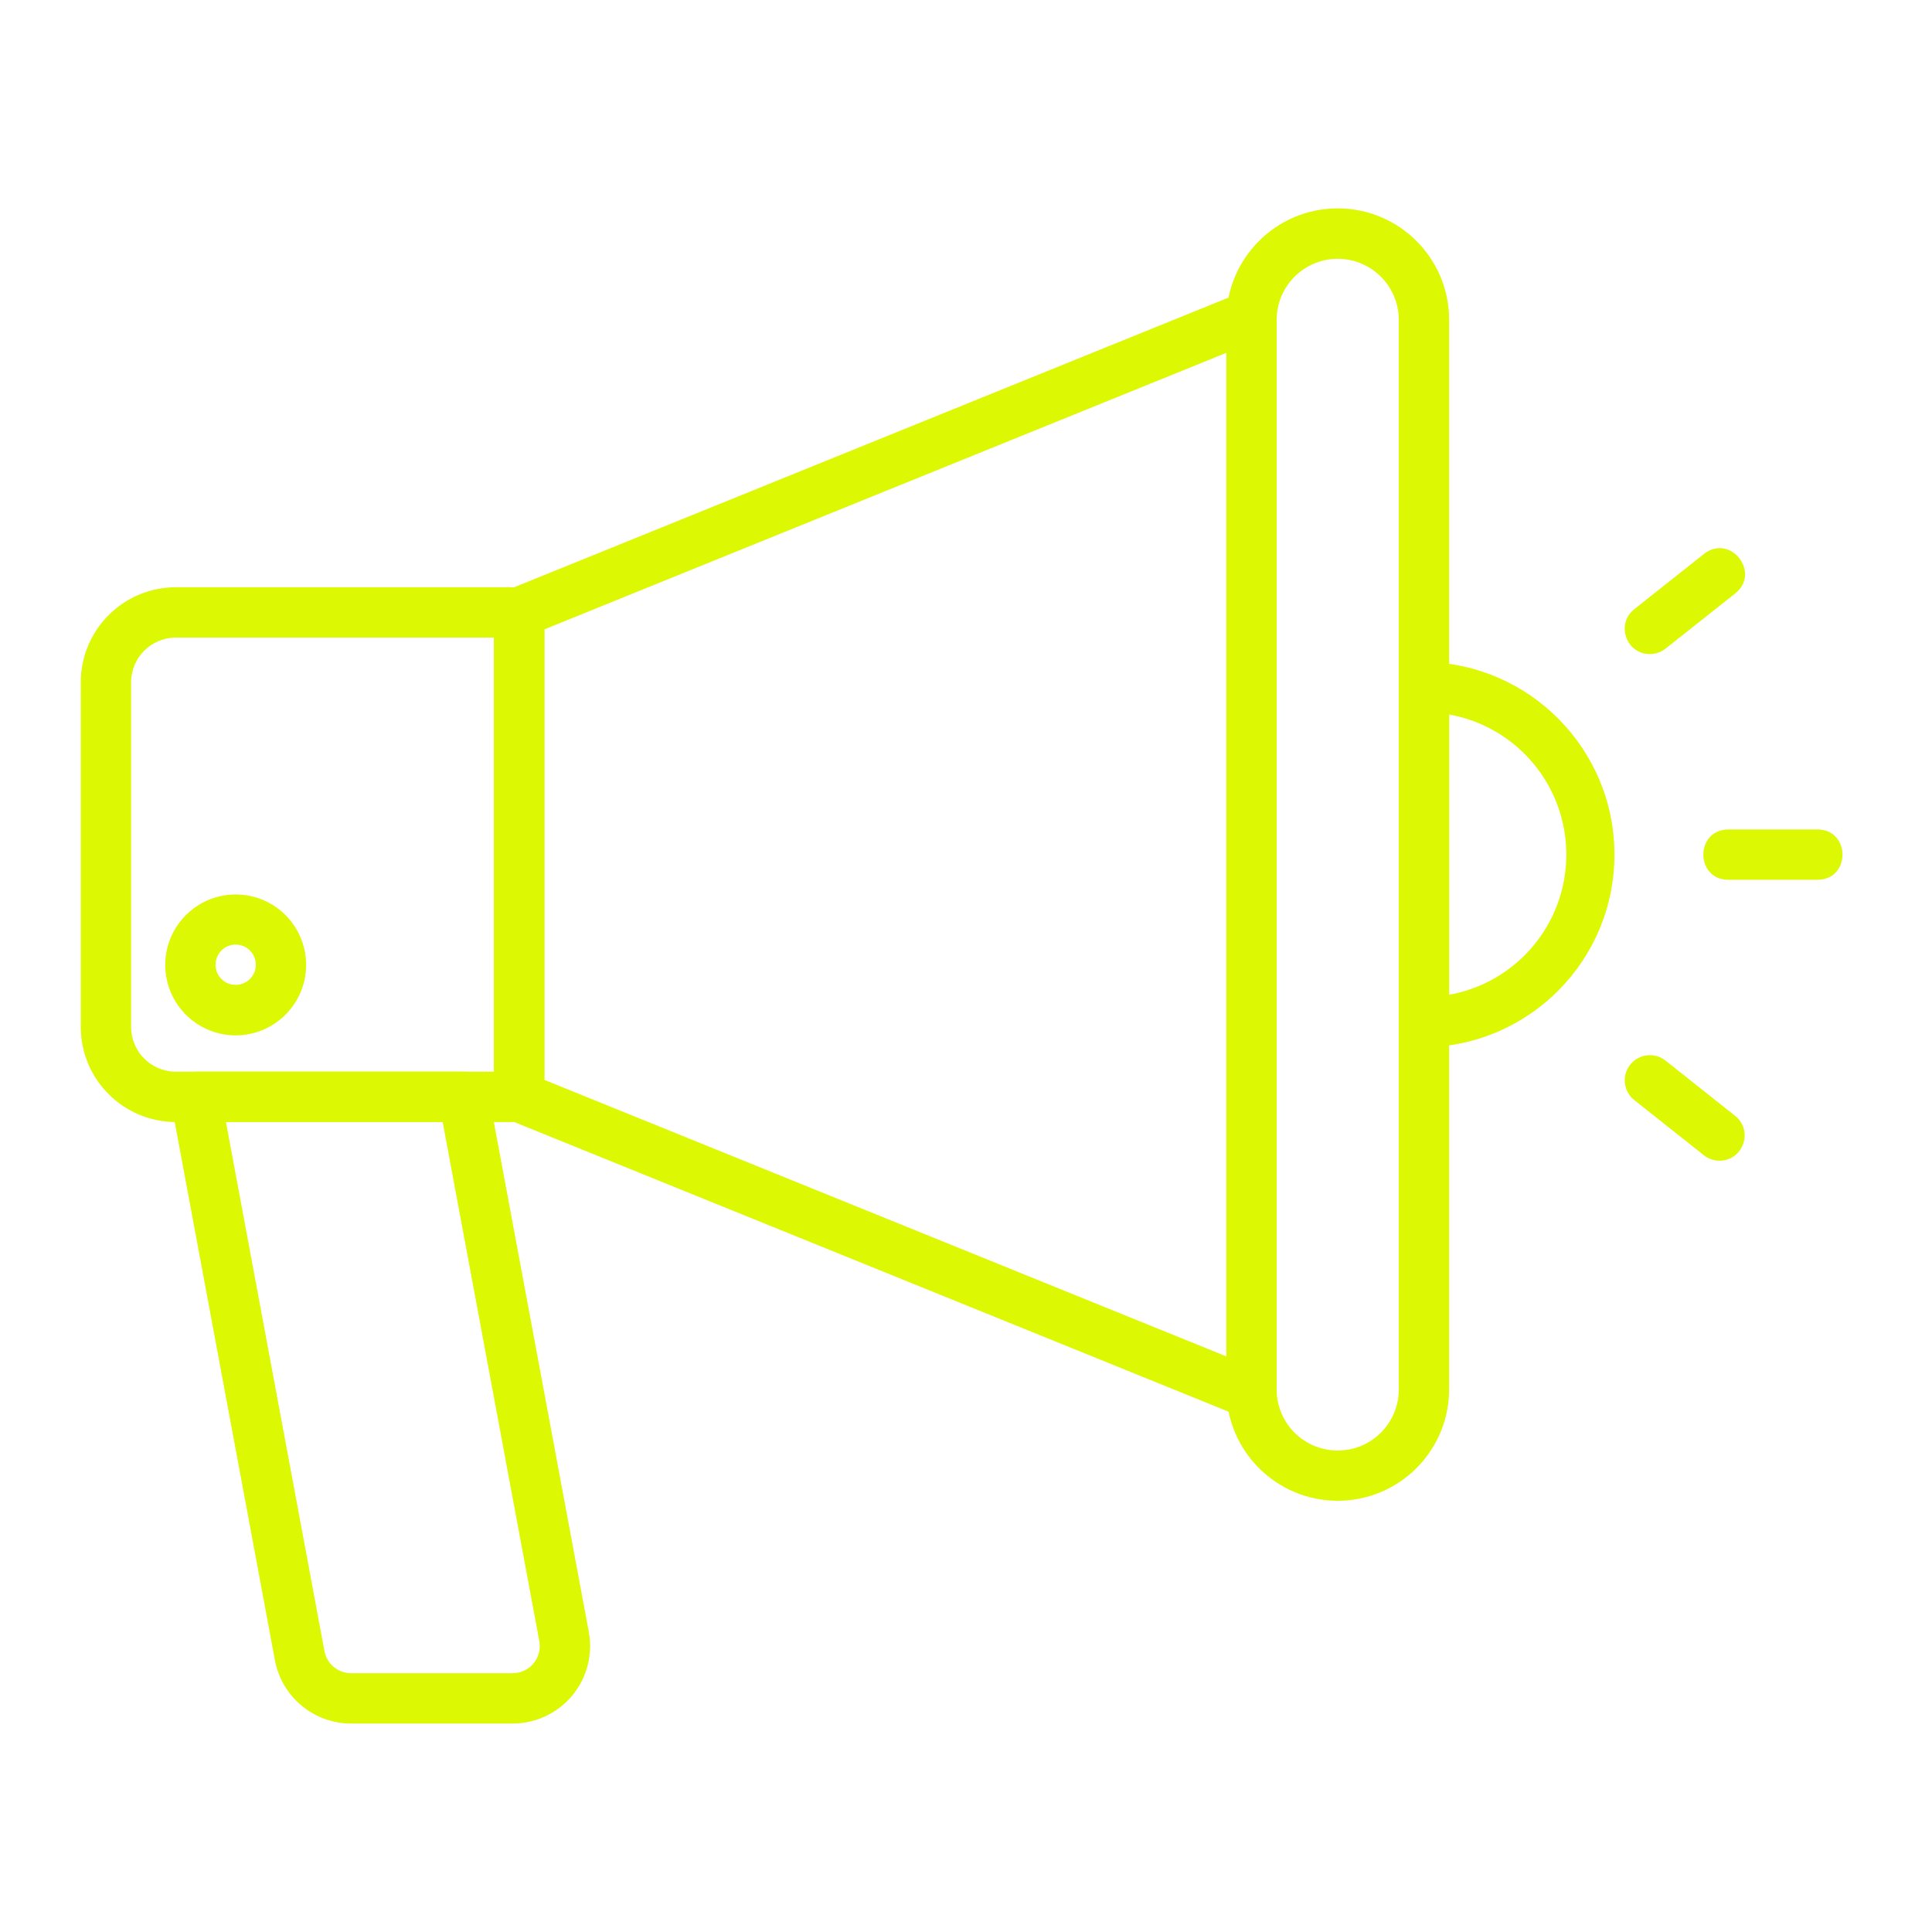
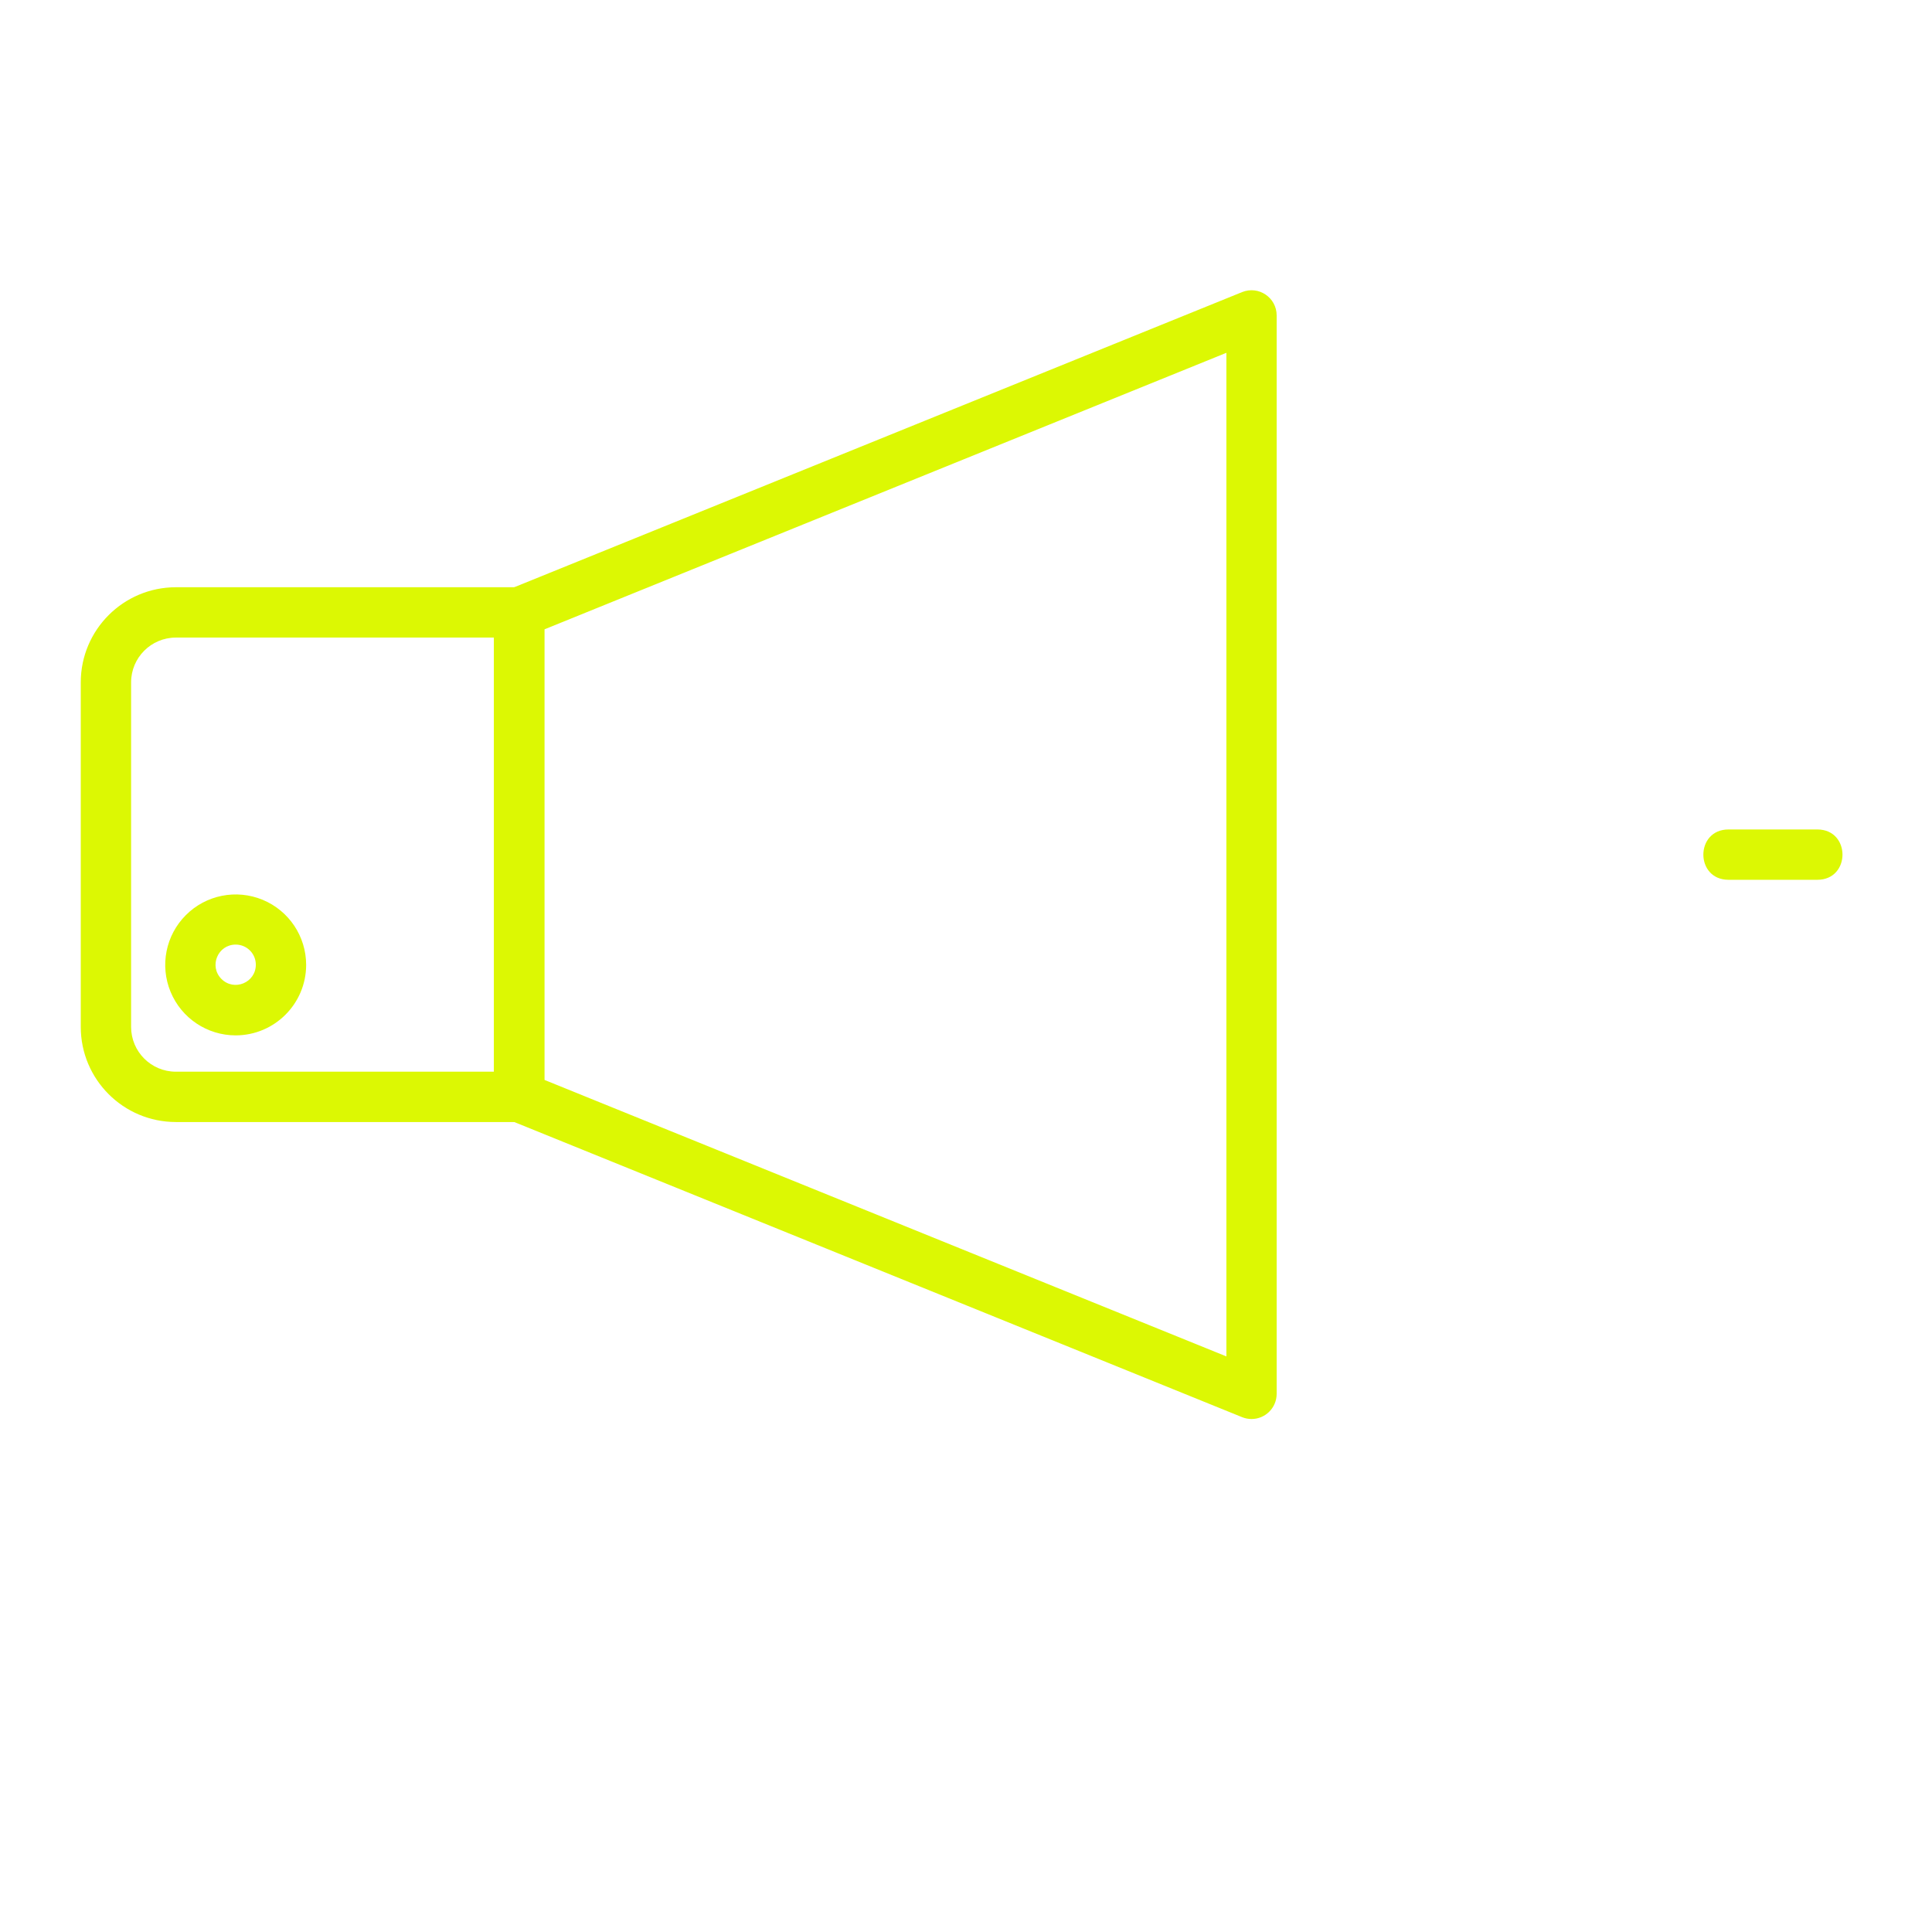
<svg xmlns="http://www.w3.org/2000/svg" width="1080" viewBox="0 0 810 810" height="1080" preserveAspectRatio="xMidYMid meet">
  <defs>
    <clipPath id="a6e6e3c722">
-       <path d="M 514 87.387 L 608 87.387 L 608 630 L 514 630 Z M 514 87.387 " clip-rule="nonzero" />
-     </clipPath>
+       </clipPath>
    <clipPath id="9e0b6eb899">
      <path d="M 71 449 L 248 449 L 248 722.637 L 71 722.637 Z M 71 449 " clip-rule="nonzero" />
    </clipPath>
  </defs>
  <path fill="#dcf803" d="M 217.668 470.418 L 73.711 470.418 C 51.699 470.391 33.867 452.551 33.859 430.543 L 33.859 286.07 C 33.883 264.066 51.707 246.238 73.711 246.203 L 217.668 246.203 C 223.496 246.203 228.223 250.93 228.223 256.762 L 228.223 459.867 C 228.223 465.699 223.496 470.418 217.668 470.418 Z M 73.711 267.309 C 63.359 267.324 54.973 275.719 54.965 286.07 L 54.965 430.543 C 54.965 440.902 63.352 449.305 73.711 449.312 L 207.117 449.312 L 207.117 267.309 Z M 73.711 267.309 " fill-opacity="1" fill-rule="nonzero" />
  <path fill="#dcf803" d="M 524.699 594.93 C 523.34 594.93 521.988 594.66 520.727 594.141 L 213.68 469.637 C 209.699 468.027 207.094 464.148 207.094 459.859 L 207.094 256.762 C 207.094 252.465 209.699 248.594 213.68 246.977 L 520.727 122.473 C 527.668 119.652 535.254 124.758 535.246 132.25 L 535.246 584.371 C 535.246 590.203 530.527 594.93 524.699 594.93 Z M 228.223 452.742 L 514.168 568.684 L 514.168 147.918 L 228.223 263.871 Z M 228.223 452.742 " fill-opacity="1" fill-rule="nonzero" />
  <g clip-path="url(#a6e6e3c722)">
    <path fill="#dcf803" d="M 560.848 629.211 C 535.062 629.188 514.168 608.289 514.141 582.508 L 514.141 134.066 C 514.141 108.277 535.055 87.363 560.848 87.363 C 586.637 87.363 607.551 108.277 607.551 134.066 L 607.551 582.508 C 607.527 608.289 586.629 629.188 560.848 629.211 Z M 560.848 108.5 C 546.715 108.516 535.262 119.977 535.246 134.105 L 535.246 582.555 C 535.246 596.684 546.707 608.145 560.848 608.145 C 574.984 608.145 586.445 596.684 586.445 582.555 L 586.445 134.105 C 586.43 119.977 574.984 108.516 560.848 108.5 Z M 560.848 108.5 " fill-opacity="1" fill-rule="nonzero" />
  </g>
  <g clip-path="url(#9e0b6eb899)">
-     <path fill="#dcf803" d="M 214.934 722.602 L 147.184 722.602 C 131.551 722.586 118.141 711.441 115.266 696.074 L 71.652 461.828 C 70.422 455.332 75.41 449.312 82.027 449.312 L 194.363 449.312 C 199.445 449.312 203.797 452.941 204.727 457.938 L 246.863 684.207 C 248.621 693.691 246.062 703.469 239.898 710.887 C 233.727 718.305 224.586 722.594 214.934 722.602 Z M 94.734 470.418 L 136.023 692.215 C 137.023 697.59 141.711 701.492 147.184 701.5 L 214.934 701.5 C 218.309 701.5 221.52 699.996 223.68 697.398 C 225.832 694.801 226.73 691.379 226.109 688.059 L 185.594 470.418 Z M 94.734 470.418 " fill-opacity="1" fill-rule="nonzero" />
-   </g>
-   <path fill="#dcf803" d="M 596.996 439.09 C 591.172 439.09 586.445 434.363 586.445 428.543 L 586.445 288.062 C 586.445 282.242 591.172 277.516 596.996 277.516 C 641.254 278.023 676.867 314.043 676.867 358.301 C 676.867 402.559 641.254 438.582 596.996 439.09 Z M 607.551 299.559 L 607.551 417.055 C 635.992 411.957 656.691 387.207 656.691 358.309 C 656.691 329.406 635.992 304.664 607.551 299.559 Z M 607.551 299.559 " fill-opacity="1" fill-rule="nonzero" />
-   <path fill="#dcf803" d="M 691.738 274.219 C 681.746 274.219 677.352 261.621 685.176 255.41 L 714.352 232.273 C 725.398 223.535 738.496 240.098 727.457 248.832 L 698.281 271.941 C 696.422 273.418 694.113 274.219 691.738 274.219 Z M 691.738 274.219 " fill-opacity="1" fill-rule="nonzero" />
+     </g>
  <path fill="#dcf803" d="M 761.922 368.859 L 724.691 368.859 C 710.625 368.859 710.625 347.754 724.691 347.754 L 761.922 347.754 C 775.988 347.754 775.988 368.859 761.922 368.859 Z M 761.922 368.859 " fill-opacity="1" fill-rule="nonzero" />
-   <path fill="#dcf803" d="M 720.879 486.629 C 718.504 486.621 716.203 485.816 714.344 484.332 L 685.176 461.211 C 680.609 457.59 679.84 450.949 683.453 446.383 C 687.074 441.812 693.715 441.043 698.281 444.664 L 727.449 467.812 C 735.273 474.031 730.871 486.629 720.879 486.629 Z M 720.879 486.629 " fill-opacity="1" fill-rule="nonzero" />
  <path fill="#dcf803" d="M 98.816 434.086 C 86.863 434.086 76.094 426.891 71.52 415.848 C 66.941 404.809 69.477 392.109 77.93 383.656 C 86.371 375.203 99.078 372.68 110.121 377.246 C 121.16 381.82 128.355 392.594 128.355 404.547 C 128.324 420.844 115.117 434.055 98.816 434.086 Z M 98.816 396.023 C 91.297 396.023 87.531 405.109 92.844 410.434 C 98.168 415.746 107.254 411.98 107.254 404.457 C 107.254 399.797 103.48 396.023 98.816 396.023 Z M 98.816 396.023 " fill-opacity="1" fill-rule="nonzero" />
</svg>